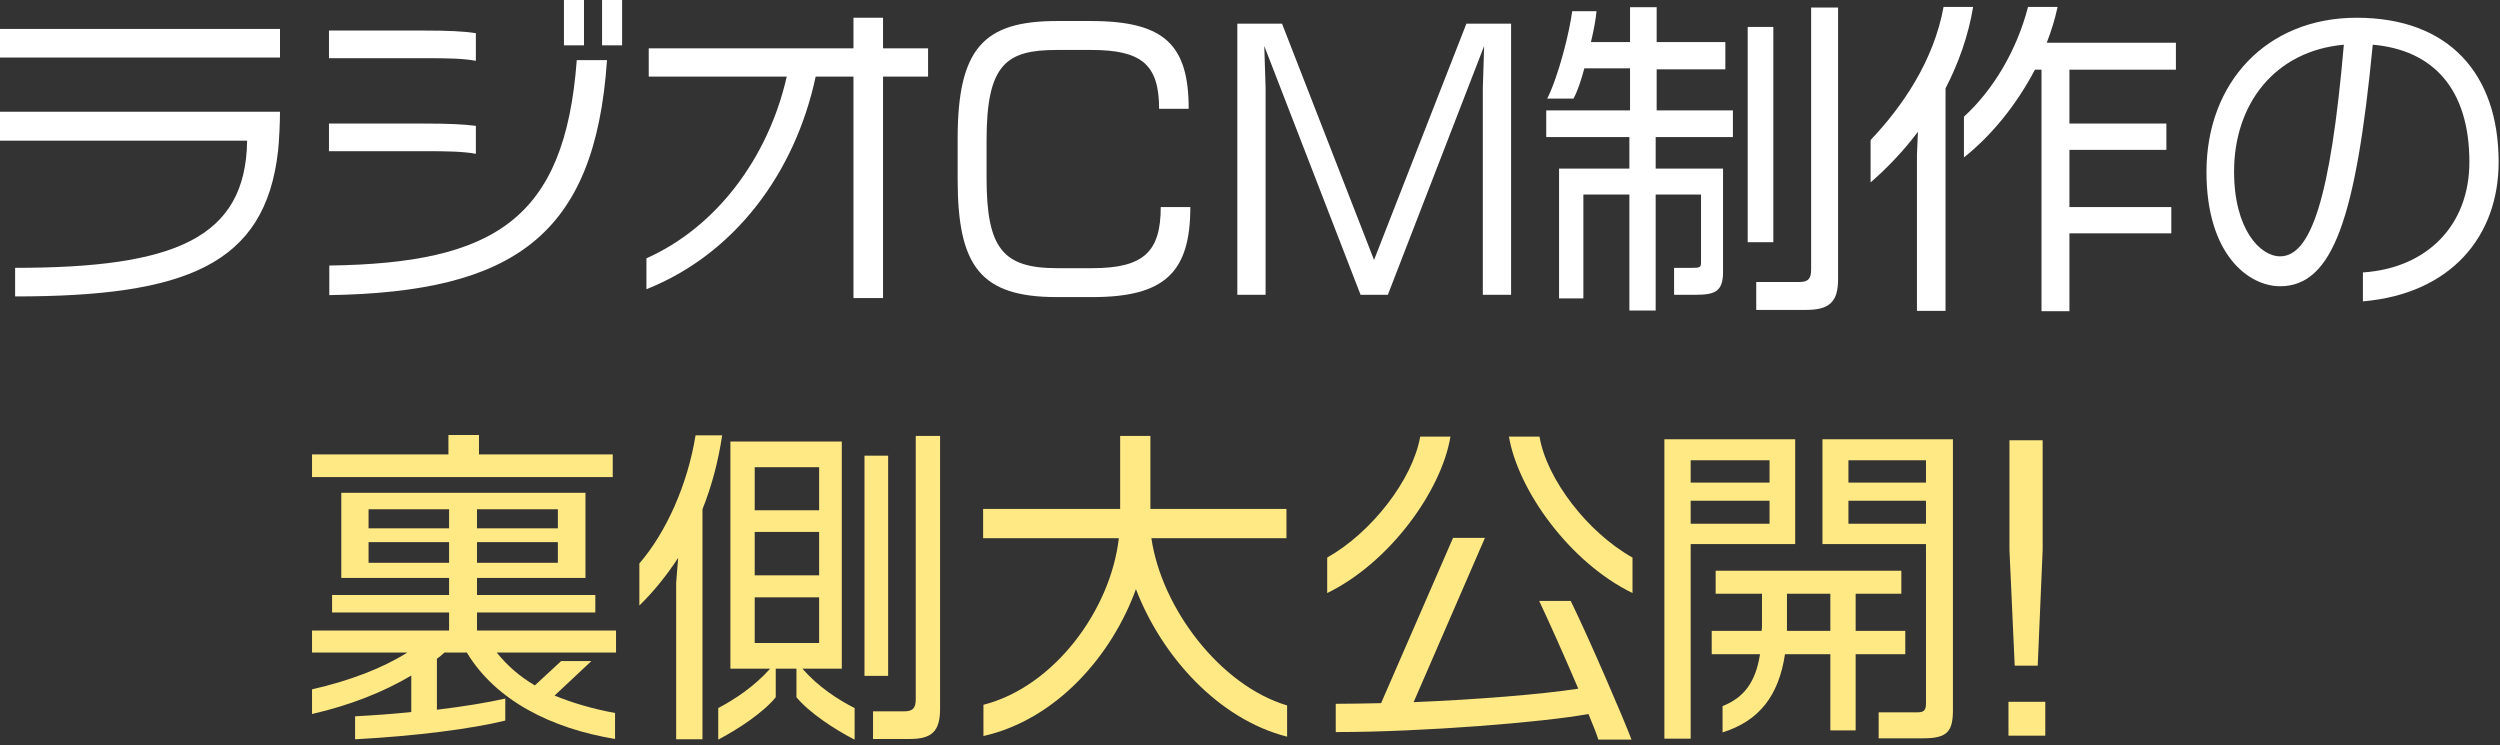
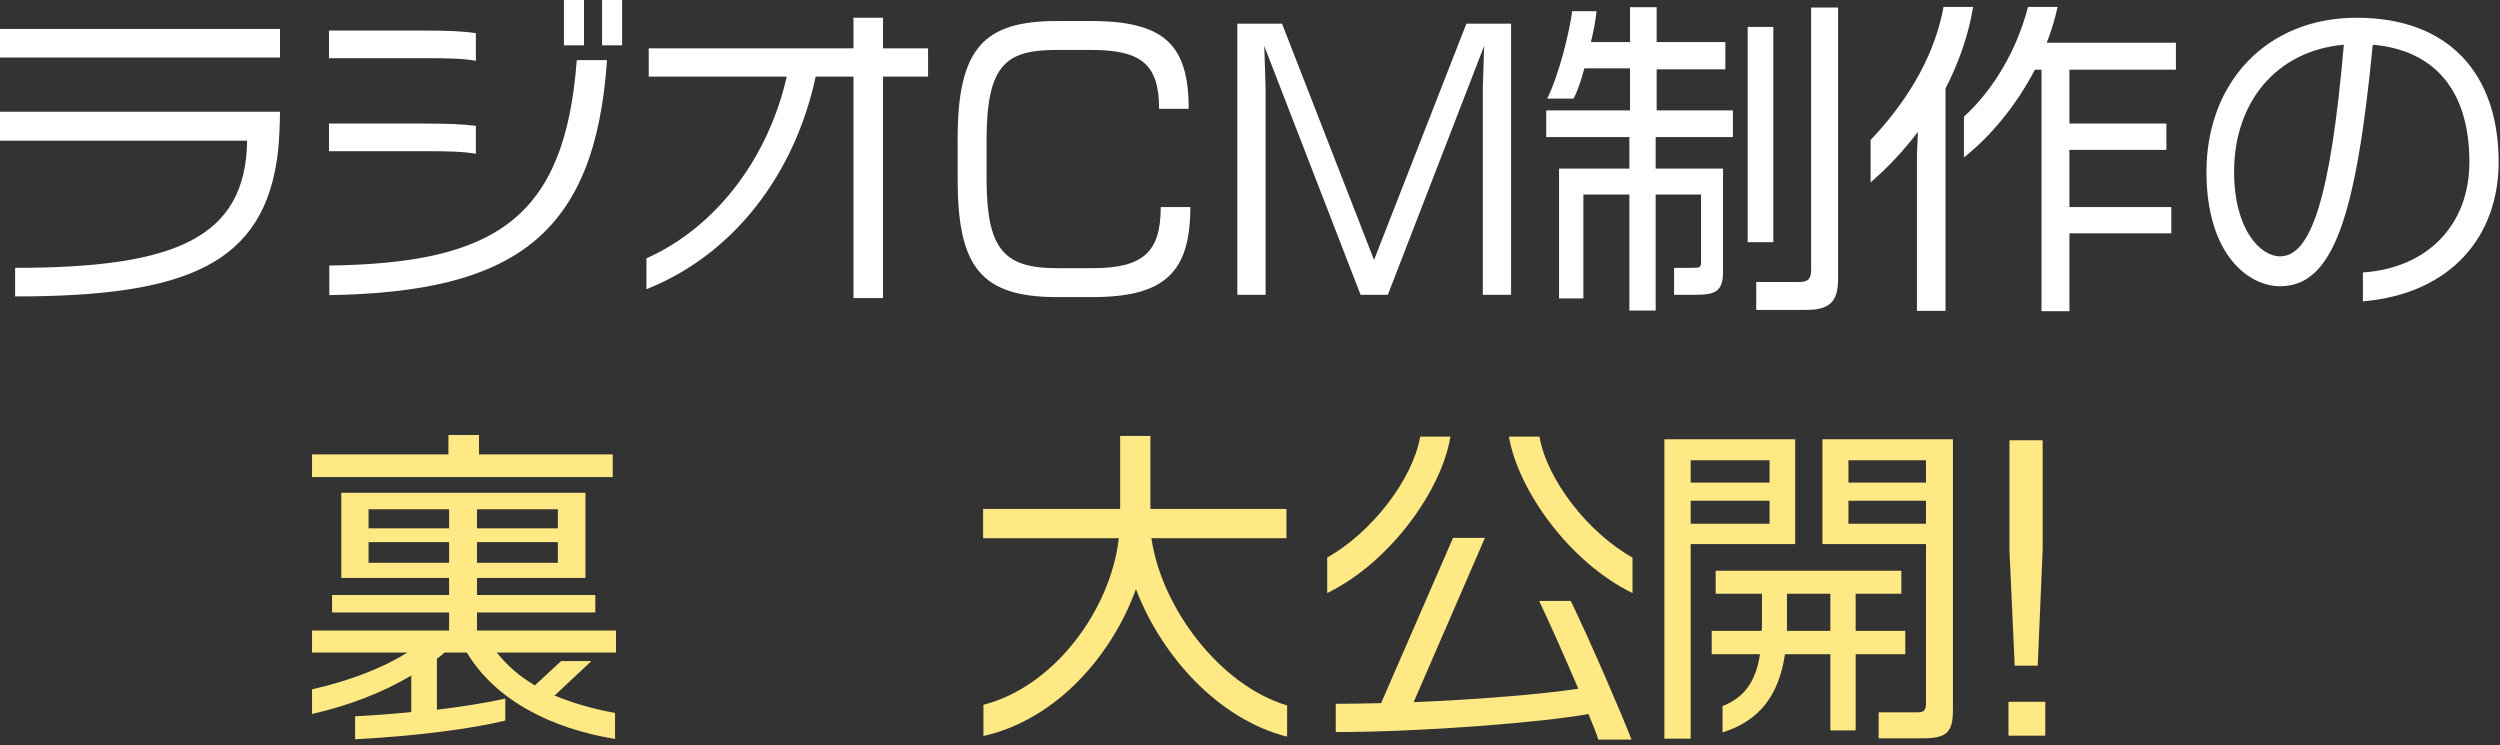
<svg xmlns="http://www.w3.org/2000/svg" width="426" height="127" viewBox="0 0 426 127" fill="none">
  <rect x="0" y="0" width="426" height="127" fill="#333333" stroke="none" />
  <path d="M47.712 9.8H0V4.928H47.712V9.8ZM47.712 19.04C47.712 21.056 47.544 24.304 47.376 25.76C45.192 45.136 31.64 50.512 2.576 50.512V45.64C29.68 45.64 41.888 40.656 42.112 23.968H0V19.04H47.712Z" fill="white" />
  <path d="M106.008 7.728H102.592V0H106.008V7.728ZM99.512 7.728H96.096V0H99.512V7.728ZM81.088 10.36C78.96 9.968 76.328 9.912 72.296 9.912H56.056V5.208H72.352C76.272 5.208 79.016 5.32 81.088 5.656V10.36ZM103.432 10.248C101.416 40.152 87.528 49.784 56.112 50.288V45.248C84.224 44.856 96.264 37.408 98.28 10.248H103.432ZM81.088 26.208C78.96 25.816 76.328 25.76 72.296 25.76H56.056V21.056H72.352C76.272 21.056 79.016 21.168 81.088 21.448V26.208Z" fill="white" />
  <path d="M158.144 13.048H150.472V50.792H145.432V13.048H138.992C135.464 29.568 125.104 43.344 110.152 49.28V44.016C121.968 38.752 130.872 27.048 134.064 13.048H110.544V8.232H145.432V3.024H150.472V8.232H158.144V13.048Z" fill="white" />
  <path d="M202.832 35.28C202.832 46.312 198.576 50.624 186.144 50.624H180.096C167.104 50.624 163.184 45.416 163.184 30.576V23.632C163.184 8.176 167.664 3.584 180.096 3.584H185.92C198.52 3.584 202.552 7.728 202.552 18.536H197.512C197.512 10.864 194.376 8.512 185.92 8.512H180.096C171.528 8.512 168.112 10.864 168.112 23.856V30.352C168.112 42.336 170.912 45.696 180.096 45.696H186.144C194.88 45.696 197.792 42.896 197.792 35.28H202.832Z" fill="white" />
  <path d="M257.489 50.232H252.673V15.008L252.897 7.84L236.489 50.232H231.841L215.433 7.84L215.657 15.008V50.232H210.841V4.032H218.457L234.137 44.296L249.873 4.032H257.489V50.232Z" fill="white" />
  <path d="M313.207 47.6C313.207 51.408 311.751 52.808 307.775 52.808H299.263V48.048H306.655C308.167 48.048 308.615 47.432 308.615 45.92V1.288H313.207V47.6ZM302.175 41.272H297.807V4.592H302.175V41.272ZM295.287 23.352H282.127V28.728H293.607V46.312C293.607 49.616 292.319 50.232 288.959 50.232H285.263V45.64H288.343C289.631 45.64 289.855 45.584 289.855 44.688V33.152H282.127V52.92H277.647V33.152H269.807V50.848H265.663V28.728H277.647V23.352H263.479V18.816H277.759V11.648H269.975C269.415 13.72 268.799 15.568 268.127 16.8H263.647C265.607 12.88 267.455 5.432 267.903 1.904H272.047C271.935 3.192 271.599 5.096 271.095 7.168H277.759V1.232H282.295V7.168H293.999V11.816H282.295V18.816H295.287V23.352Z" fill="white" />
  <path d="M370.775 11.872H352.631V21.056H369.151V25.536H352.631V35.28H369.991V39.76H352.631V53.032H347.871V11.872H346.751C343.727 17.64 339.527 22.96 334.655 26.824V19.88C339.639 15.344 343.671 8.568 345.575 1.176H350.615C350.167 3.248 349.551 5.264 348.767 7.28H370.775V11.872ZM336.223 1.176C335.383 6.216 333.703 10.808 331.519 15.064V52.976H326.647V26.432L326.815 22.456C324.463 25.592 321.663 28.56 318.751 31.08V23.856C324.127 18.2 329.503 10.416 331.183 1.176H336.223Z" fill="white" />
  <path d="M425.767 27.608C425.767 40.264 417.647 50.064 402.639 51.352V46.424C413.559 45.696 420.783 38.416 420.783 27.608C420.783 15.12 414.567 8.512 404.319 7.616C401.463 37.072 397.543 48.776 388.527 48.776C383.207 48.776 375.983 43.456 375.983 29.288C375.983 14.056 386.231 3.024 401.575 3.024C417.367 3.024 425.767 12.656 425.767 27.608ZM399.391 7.616C387.631 8.68 380.687 17.696 380.687 29.232C380.687 39.144 385.167 43.68 388.527 43.68C393.679 43.68 397.095 34.16 399.391 7.616Z" fill="white" />
  <path d="M104.411 81.288H53.171V77.424H76.411V74.12H81.619V77.424H104.411V81.288ZM104.971 111.192H84.643C86.435 113.432 88.563 115.28 91.139 116.792L95.619 112.648H100.771L94.499 118.528C97.523 119.76 100.883 120.768 104.803 121.496V125.92C93.939 124.128 84.475 119.368 79.547 111.192H75.739C75.347 111.584 74.899 111.92 74.451 112.256V120.936C79.099 120.376 83.187 119.704 86.099 119.032V122.784C80.443 124.184 70.923 125.416 60.507 125.976V122.056C63.699 121.888 66.947 121.664 70.083 121.328V115.112C65.267 117.968 59.555 120.208 53.171 121.664V117.464C59.555 116.008 65.155 113.88 69.411 111.192H53.171V107.44H76.523V104.36H56.587V101.392H76.523V98.48H58.155V83.976H99.763V98.48H81.283V101.392H101.443V104.36H81.283V107.44H104.971V111.192ZM95.059 90.024V86.776H81.283V90.024H95.059ZM95.059 95.904V92.376H81.283V95.904H95.059ZM76.523 90.024V86.776H62.803V90.024H76.523ZM76.523 95.904V92.376H62.803V95.904H76.523Z" fill="#FFE984" />
-   <path d="M160.187 120.824C160.187 124.576 158.787 125.92 155.091 125.92H148.763V121.216H153.971C155.595 121.216 156.043 120.656 156.043 119.088V74.288H160.187V120.824ZM151.339 115.168H147.307V77.648H151.339V115.168ZM145.627 126.032C142.099 124.24 137.843 121.384 135.715 118.808V113.936H132.187V118.808C130.115 121.384 125.803 124.24 122.387 126.032V120.656C125.131 119.2 128.435 117.072 131.235 113.936H124.459V75.24H143.443V113.936H136.723C139.467 117.072 142.771 119.2 145.627 120.656V126.032ZM123.059 74.176C122.387 78.656 121.267 82.856 119.699 86.776V125.976H115.219V99.32L115.555 95.064C113.651 97.976 111.467 100.72 108.947 103.184V96.016C113.539 90.696 117.179 82.52 118.523 74.176H123.059ZM139.579 86.944V79.608H128.603V86.944H139.579ZM139.579 98.032V90.64H128.603V98.032H139.579ZM139.579 109.568V101.784H128.603V109.568H139.579Z" fill="#FFE984" />
  <path d="M219.323 125.528C207.619 122.56 197.931 111.808 193.563 100.384C189.475 111.696 180.011 122.616 167.579 125.416V120.096C179.619 117.016 189.251 103.968 190.651 91.704H167.523V86.72H190.875V74.288H196.027V86.72H219.211V91.704H196.195C197.931 103.632 207.899 116.792 219.323 120.208V125.528Z" fill="#FFE984" />
  <path d="M278.179 101.056C267.483 95.848 258.691 83.584 257.123 74.4H262.331C263.563 81.68 270.563 90.752 278.179 95.008V101.056ZM247.155 74.4C245.643 83.584 236.851 95.848 226.155 101.056V95.008C233.715 90.752 240.715 81.736 242.003 74.4H247.155ZM278.011 126.032H272.355C272.131 125.248 271.515 123.68 270.675 121.664C263.115 123.064 242.451 124.744 227.611 124.744V119.928C230.075 119.928 232.707 119.872 235.339 119.816L247.603 91.648H253.035L240.883 119.648C251.803 119.2 262.779 118.304 268.939 117.352C266.699 112.088 263.955 105.928 262.275 102.4H267.651C270.787 108.784 276.779 122.728 278.011 126.032Z" fill="#FFE984" />
  <path d="M332.779 120.992C332.779 124.632 331.827 125.808 327.739 125.808H320.123V121.384H326.675C327.851 121.384 328.187 121.048 328.187 119.816V92.712H310.547V74.848H332.779V120.992ZM324.659 111.472H316.203V124.464H311.891V111.472H304.163C303.099 118.528 299.795 122.84 293.523 124.8V120.32C297.219 118.864 299.179 116.176 299.907 111.472H291.675V107.496H300.187C300.243 107.104 300.243 106.656 300.243 106.208V101.168H292.347V97.248H323.987V101.168H316.203V107.496H324.659V111.472ZM305.899 92.712H288.091V125.864H283.611V74.848H305.899V92.712ZM328.187 82.24V78.432H314.971V82.24H328.187ZM328.187 89.24V85.32H314.971V89.24H328.187ZM301.531 82.24V78.432H288.091V82.24H301.531ZM301.531 89.24V85.32H288.091V89.24H301.531ZM311.891 107.496V101.168H304.499V107.496H311.891Z" fill="#FFE984" />
-   <path d="M348.067 93.72L347.227 113.432H343.307L342.411 93.72V75.016H348.067V93.72ZM348.515 125.36H342.243V119.592H348.515V125.36Z" fill="#FFE984" />
+   <path d="M348.067 93.72L347.227 113.432H343.307L342.411 93.72V75.016H348.067V93.72ZM348.515 125.36H342.243V119.592H348.515V125.36" fill="#FFE984" />
</svg>